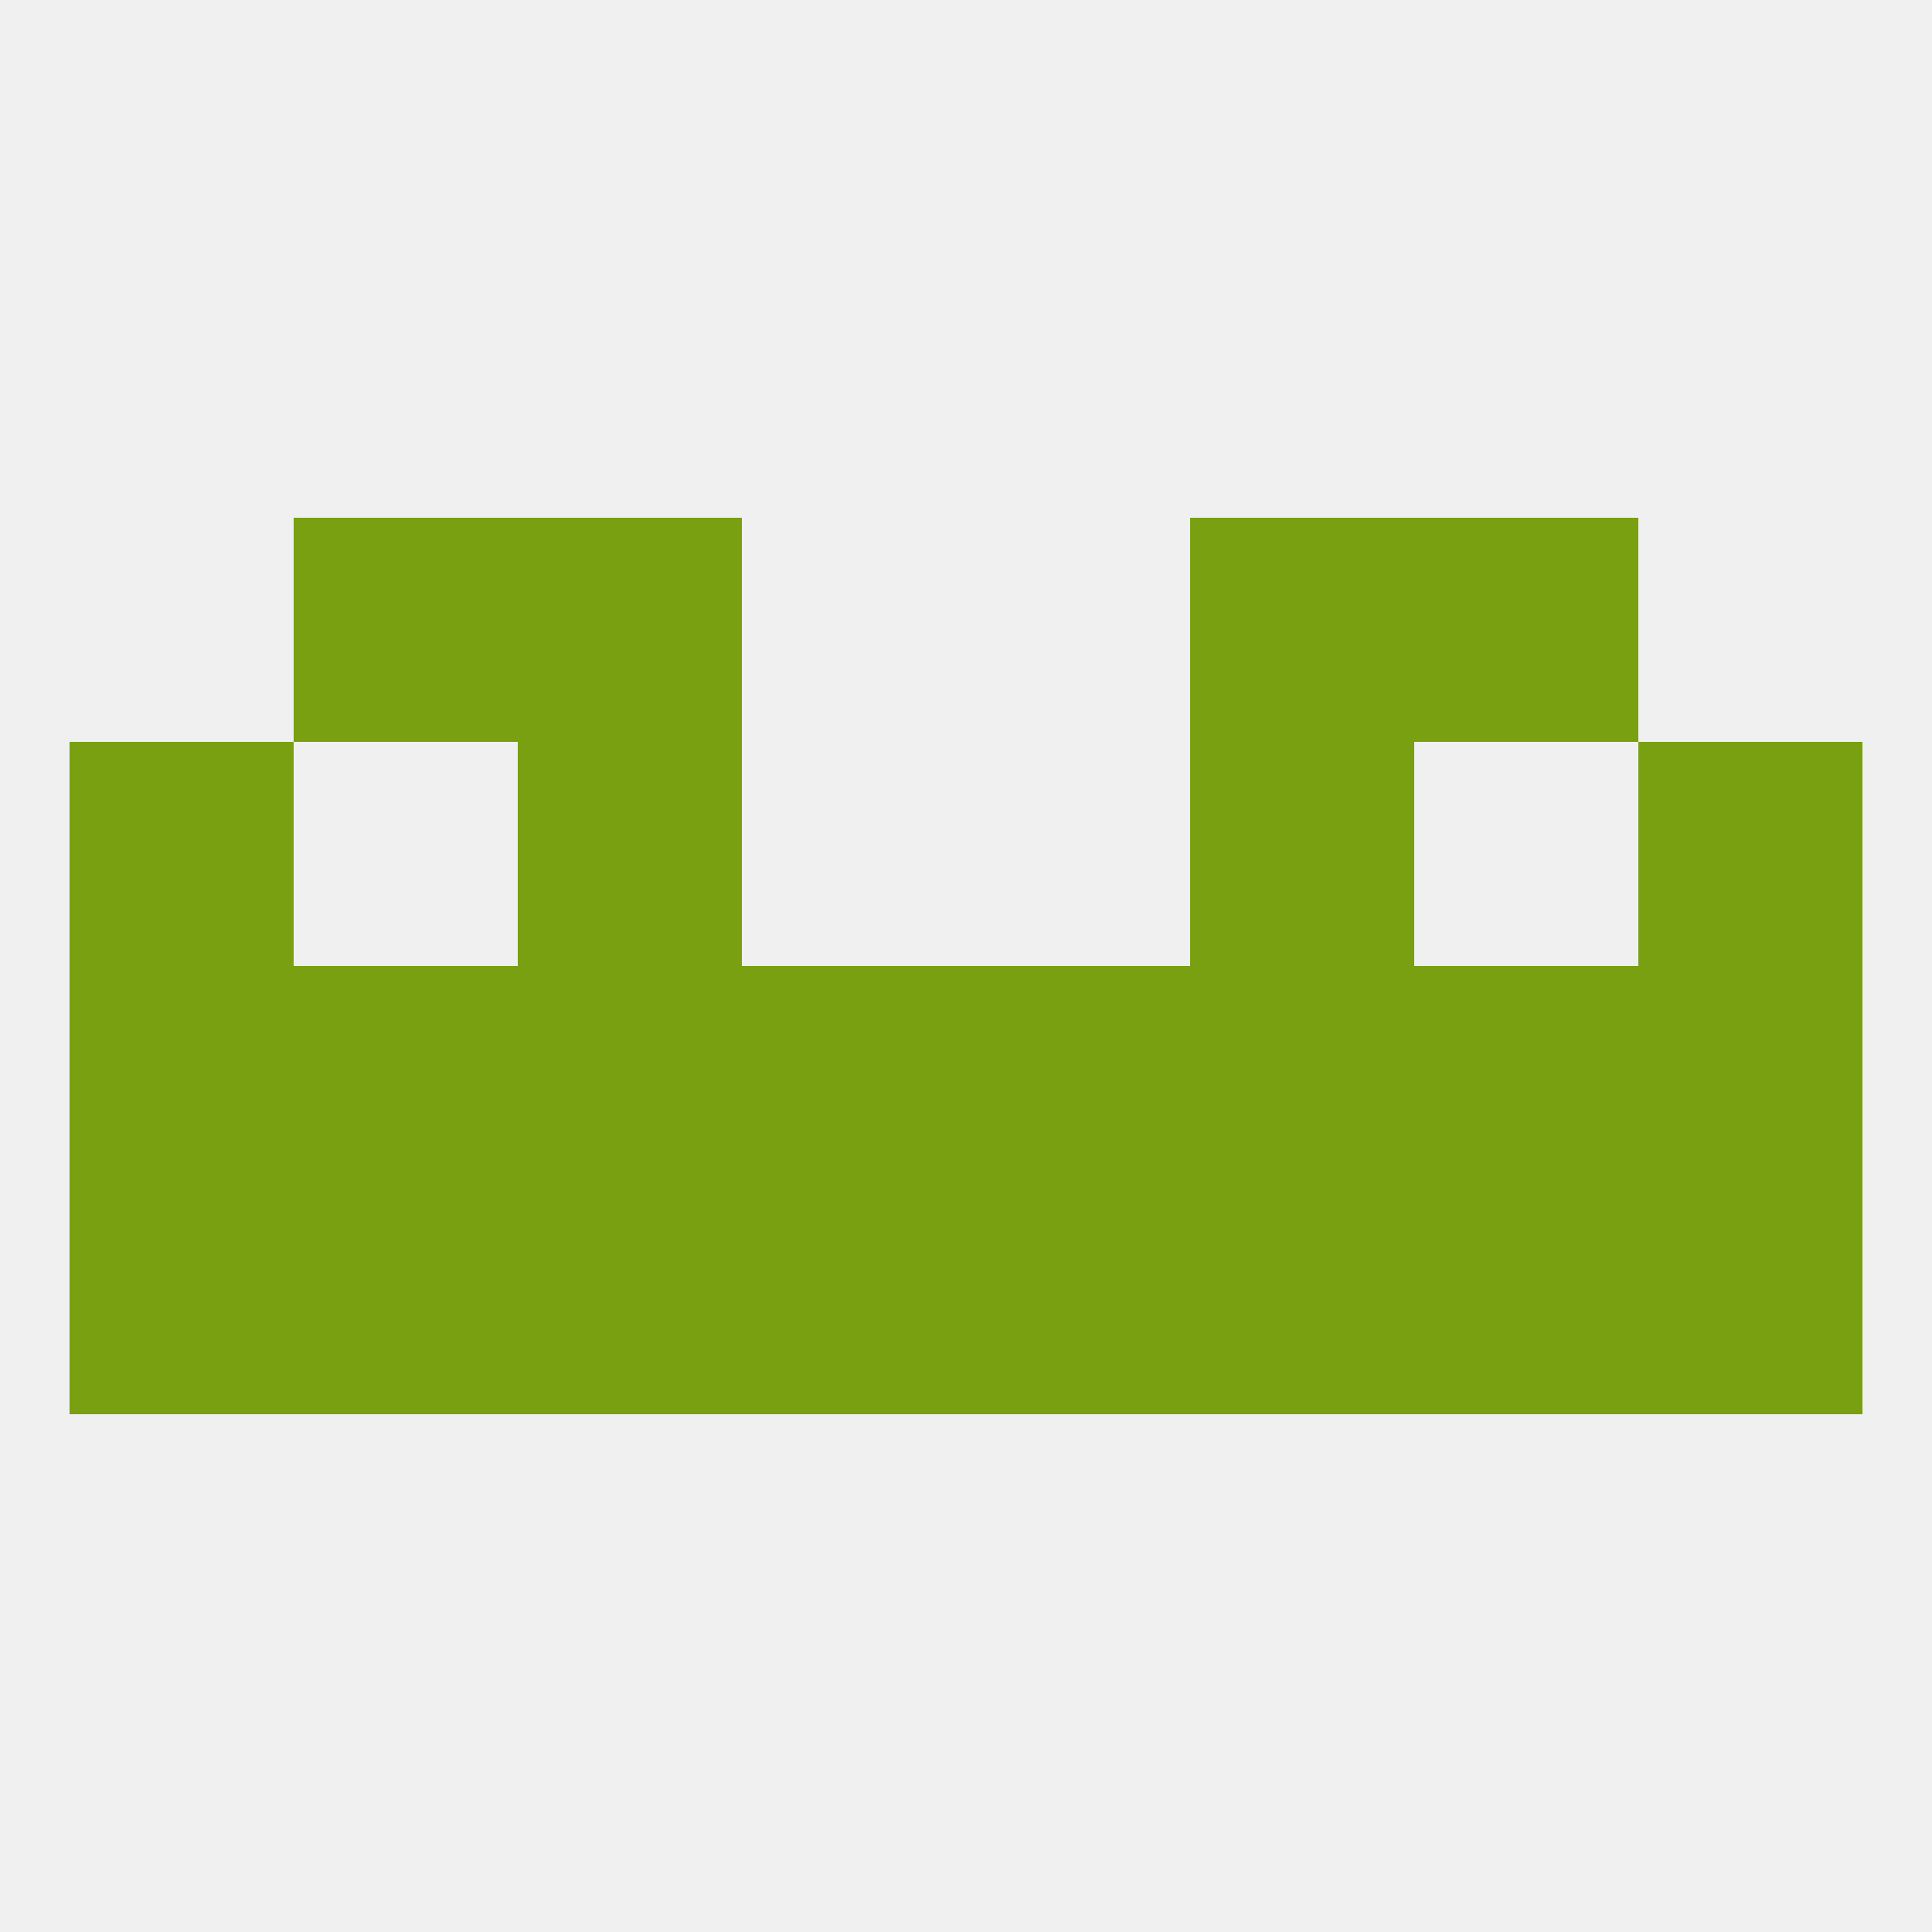
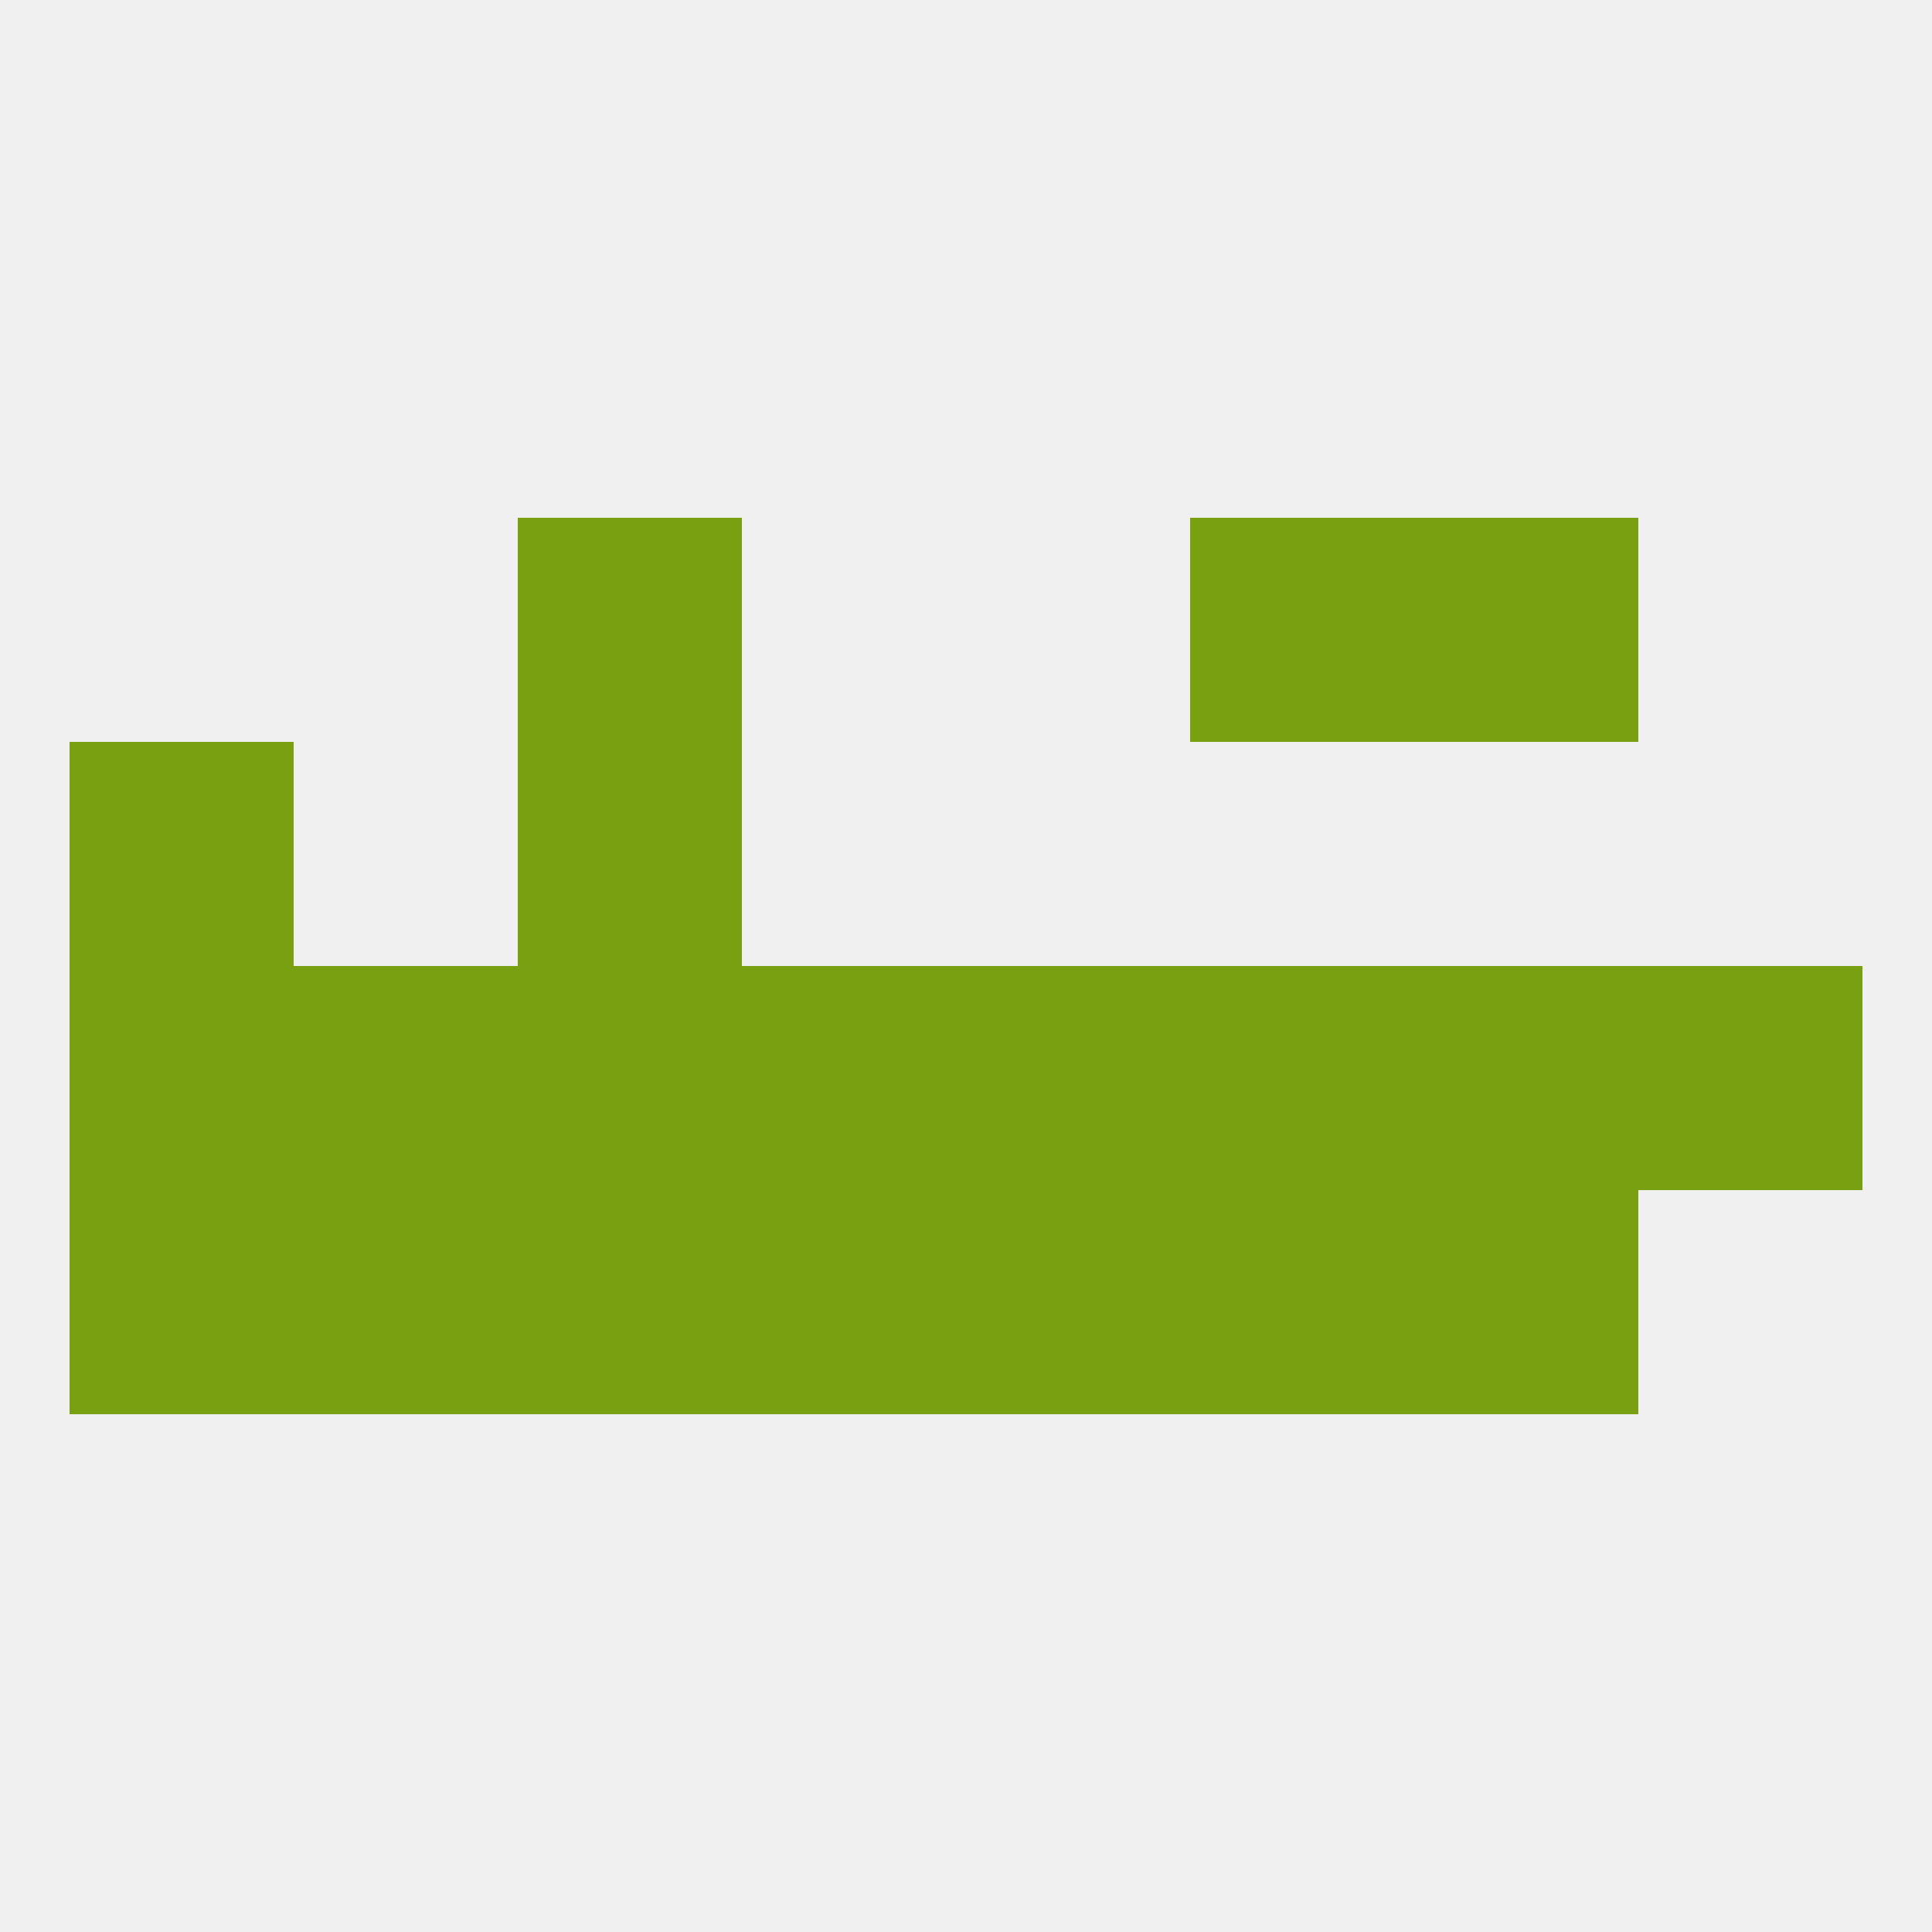
<svg xmlns="http://www.w3.org/2000/svg" version="1.1" baseprofile="full" width="250" height="250" viewBox="0 0 250 250">
  <rect width="100%" height="100%" fill="rgba(240,240,240,255)" />
  <rect x="67" y="125" width="29" height="29" fill="rgba(120,160,17,255)" />
  <rect x="212" y="125" width="29" height="29" fill="rgba(120,160,17,255)" />
  <rect x="96" y="125" width="29" height="29" fill="rgba(120,160,17,255)" />
  <rect x="125" y="125" width="29" height="29" fill="rgba(120,160,17,255)" />
  <rect x="38" y="125" width="29" height="29" fill="rgba(120,160,17,255)" />
  <rect x="183" y="125" width="29" height="29" fill="rgba(120,160,17,255)" />
  <rect x="154" y="125" width="29" height="29" fill="rgba(120,160,17,255)" />
  <rect x="9" y="125" width="29" height="29" fill="rgba(120,160,17,255)" />
-   <rect x="212" y="154" width="29" height="29" fill="rgba(120,160,17,255)" />
  <rect x="38" y="154" width="29" height="29" fill="rgba(120,160,17,255)" />
  <rect x="183" y="154" width="29" height="29" fill="rgba(120,160,17,255)" />
  <rect x="67" y="154" width="29" height="29" fill="rgba(120,160,17,255)" />
  <rect x="154" y="154" width="29" height="29" fill="rgba(120,160,17,255)" />
  <rect x="96" y="154" width="29" height="29" fill="rgba(120,160,17,255)" />
  <rect x="125" y="154" width="29" height="29" fill="rgba(120,160,17,255)" />
  <rect x="9" y="154" width="29" height="29" fill="rgba(120,160,17,255)" />
  <rect x="67" y="96" width="29" height="29" fill="rgba(120,160,17,255)" />
-   <rect x="154" y="96" width="29" height="29" fill="rgba(120,160,17,255)" />
  <rect x="9" y="96" width="29" height="29" fill="rgba(120,160,17,255)" />
-   <rect x="212" y="96" width="29" height="29" fill="rgba(120,160,17,255)" />
-   <rect x="38" y="67" width="29" height="29" fill="rgba(120,160,17,255)" />
  <rect x="183" y="67" width="29" height="29" fill="rgba(120,160,17,255)" />
  <rect x="67" y="67" width="29" height="29" fill="rgba(120,160,17,255)" />
  <rect x="154" y="67" width="29" height="29" fill="rgba(120,160,17,255)" />
</svg>